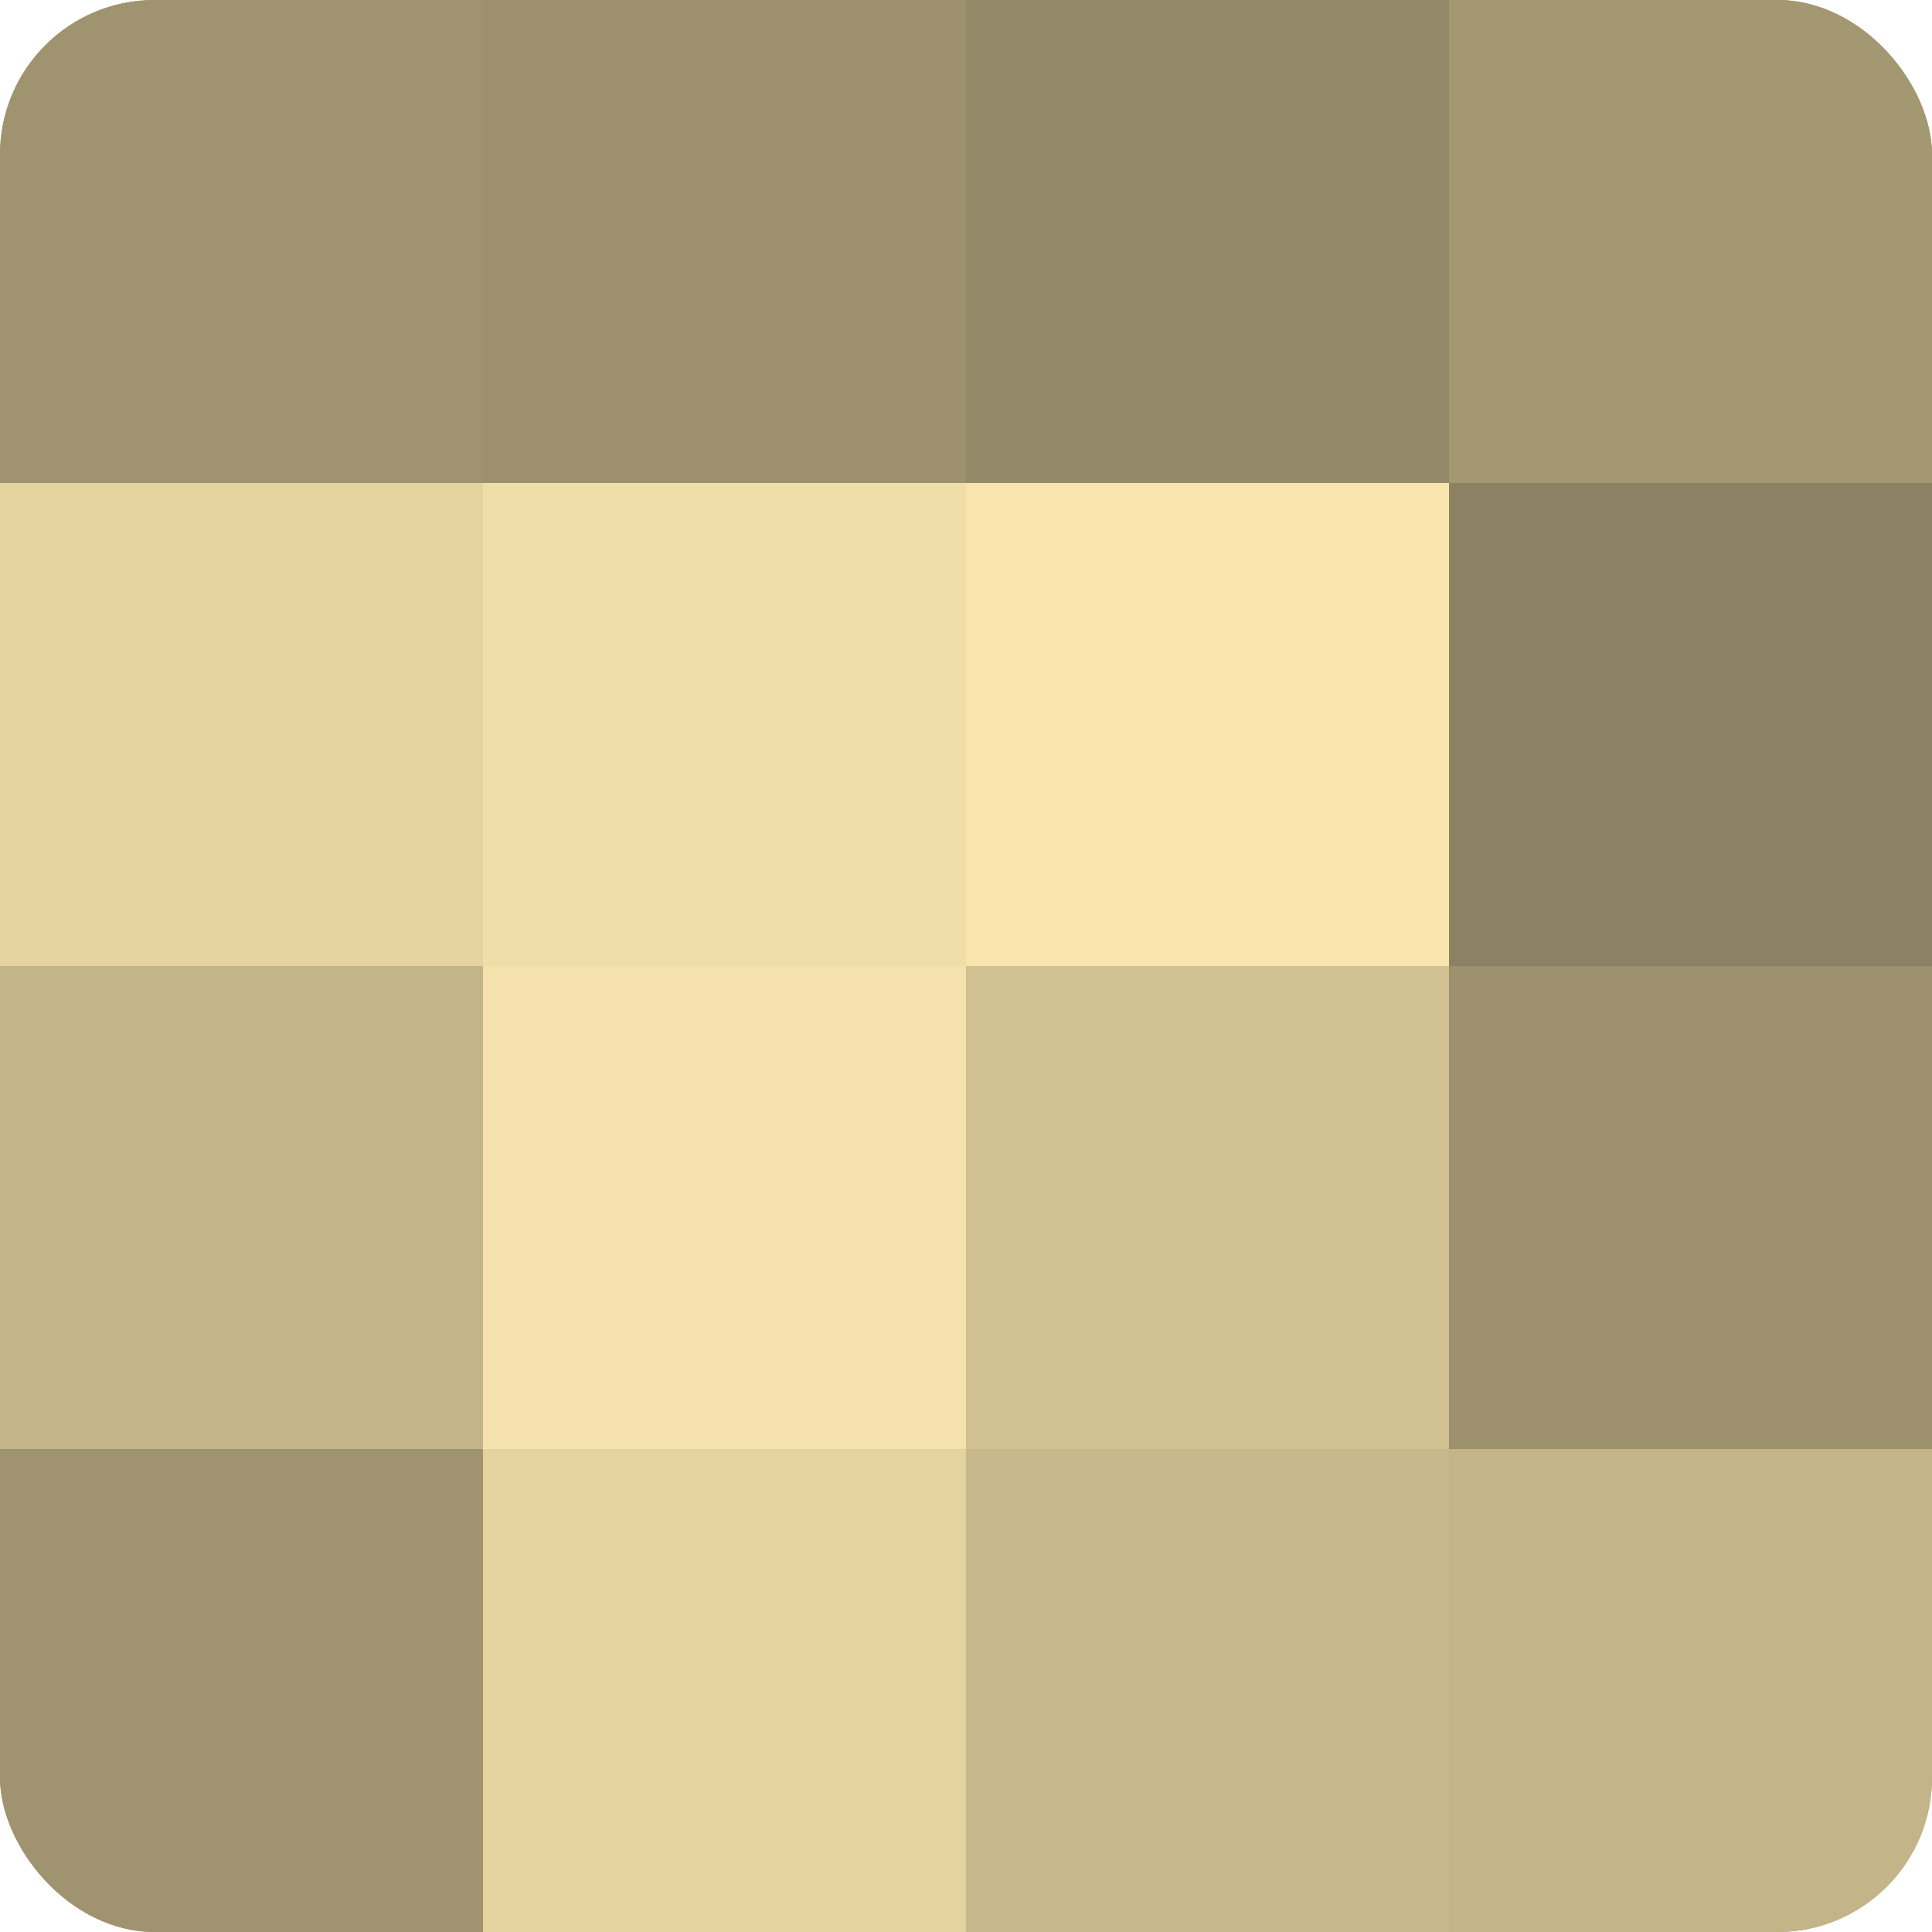
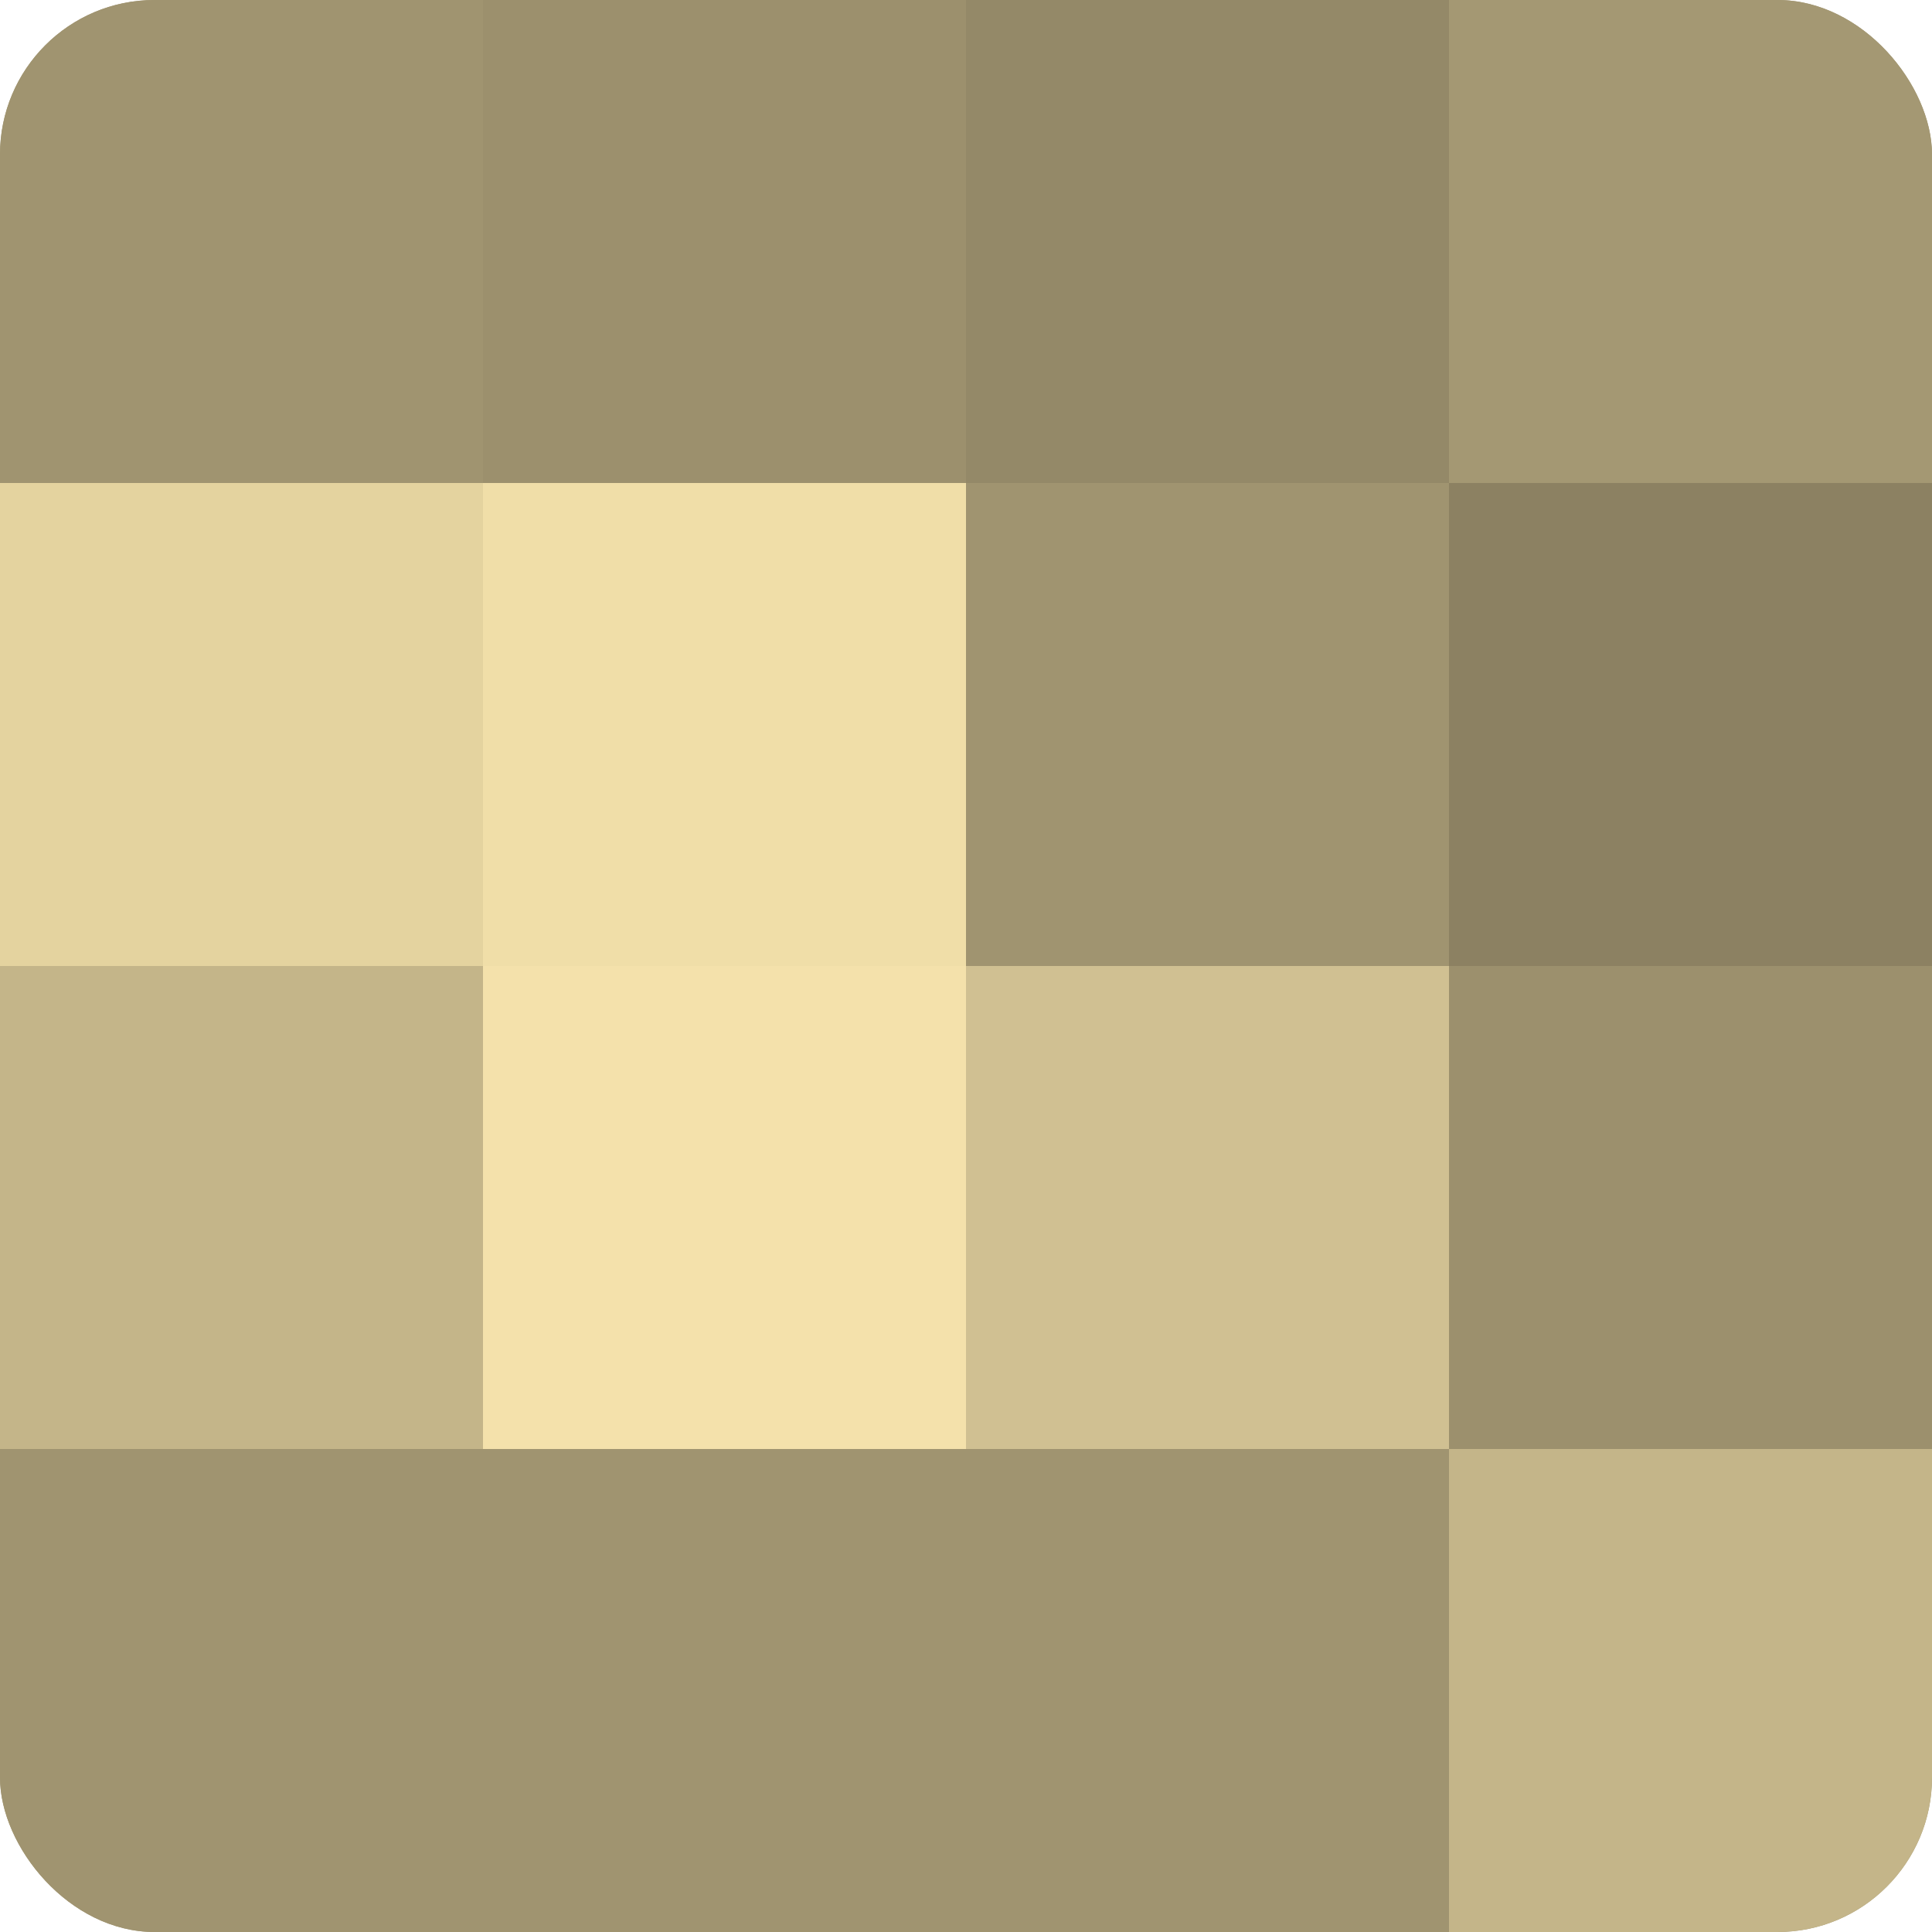
<svg xmlns="http://www.w3.org/2000/svg" width="60" height="60" viewBox="0 0 100 100" preserveAspectRatio="xMidYMid meet">
  <defs>
    <clipPath id="c" width="100" height="100">
      <rect width="100" height="100" rx="8" ry="8" />
    </clipPath>
  </defs>
  <g clip-path="url(#c)">
    <rect width="100" height="100" fill="#a09470" />
    <rect width="25" height="25" fill="#a09470" />
    <rect y="25" width="25" height="25" fill="#e4d39f" />
    <rect y="50" width="25" height="25" fill="#c4b589" />
    <rect y="75" width="25" height="25" fill="#a09470" />
    <rect x="25" width="25" height="25" fill="#9c906d" />
    <rect x="25" y="25" width="25" height="25" fill="#f0dea8" />
    <rect x="25" y="50" width="25" height="25" fill="#f4e1ab" />
-     <rect x="25" y="75" width="25" height="25" fill="#e4d39f" />
    <rect x="50" width="25" height="25" fill="#948968" />
-     <rect x="50" y="25" width="25" height="25" fill="#f8e5ad" />
    <rect x="50" y="50" width="25" height="25" fill="#d0c092" />
-     <rect x="50" y="75" width="25" height="25" fill="#c8b98c" />
    <rect x="75" width="25" height="25" fill="#a49873" />
    <rect x="75" y="25" width="25" height="25" fill="#8c8162" />
    <rect x="75" y="50" width="25" height="25" fill="#9c906d" />
    <rect x="75" y="75" width="25" height="25" fill="#c4b589" />
  </g>
</svg>